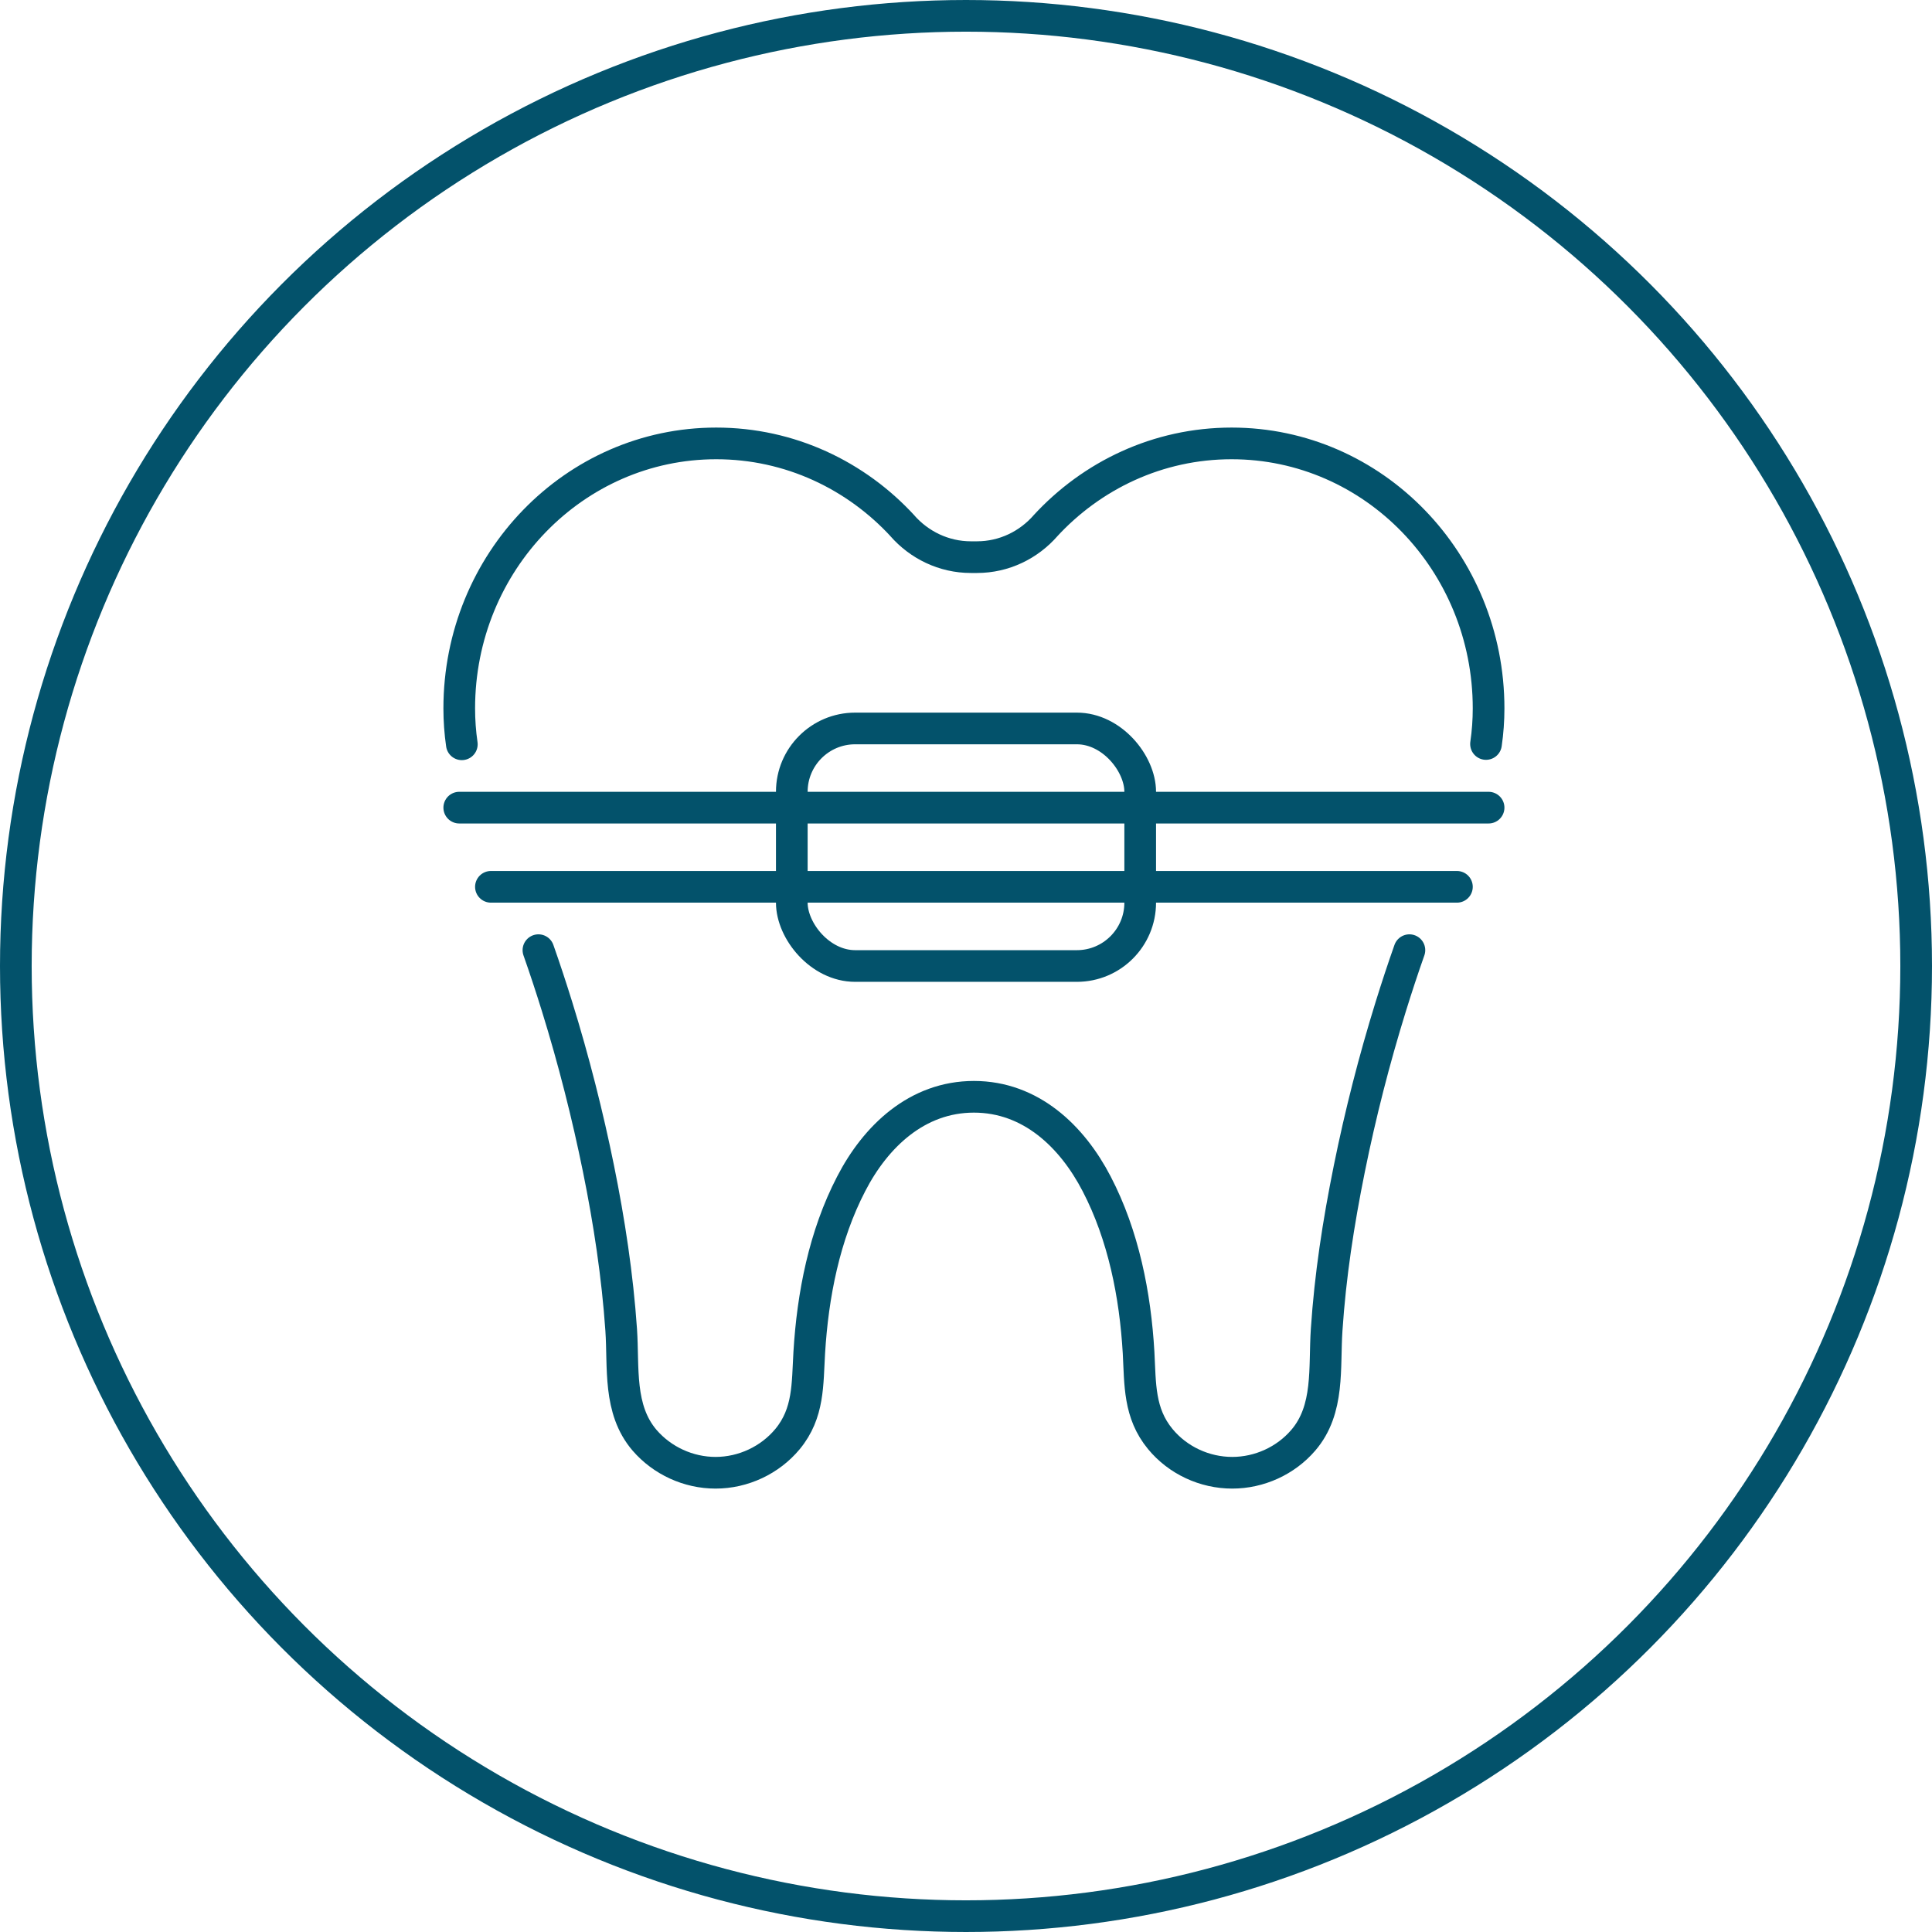
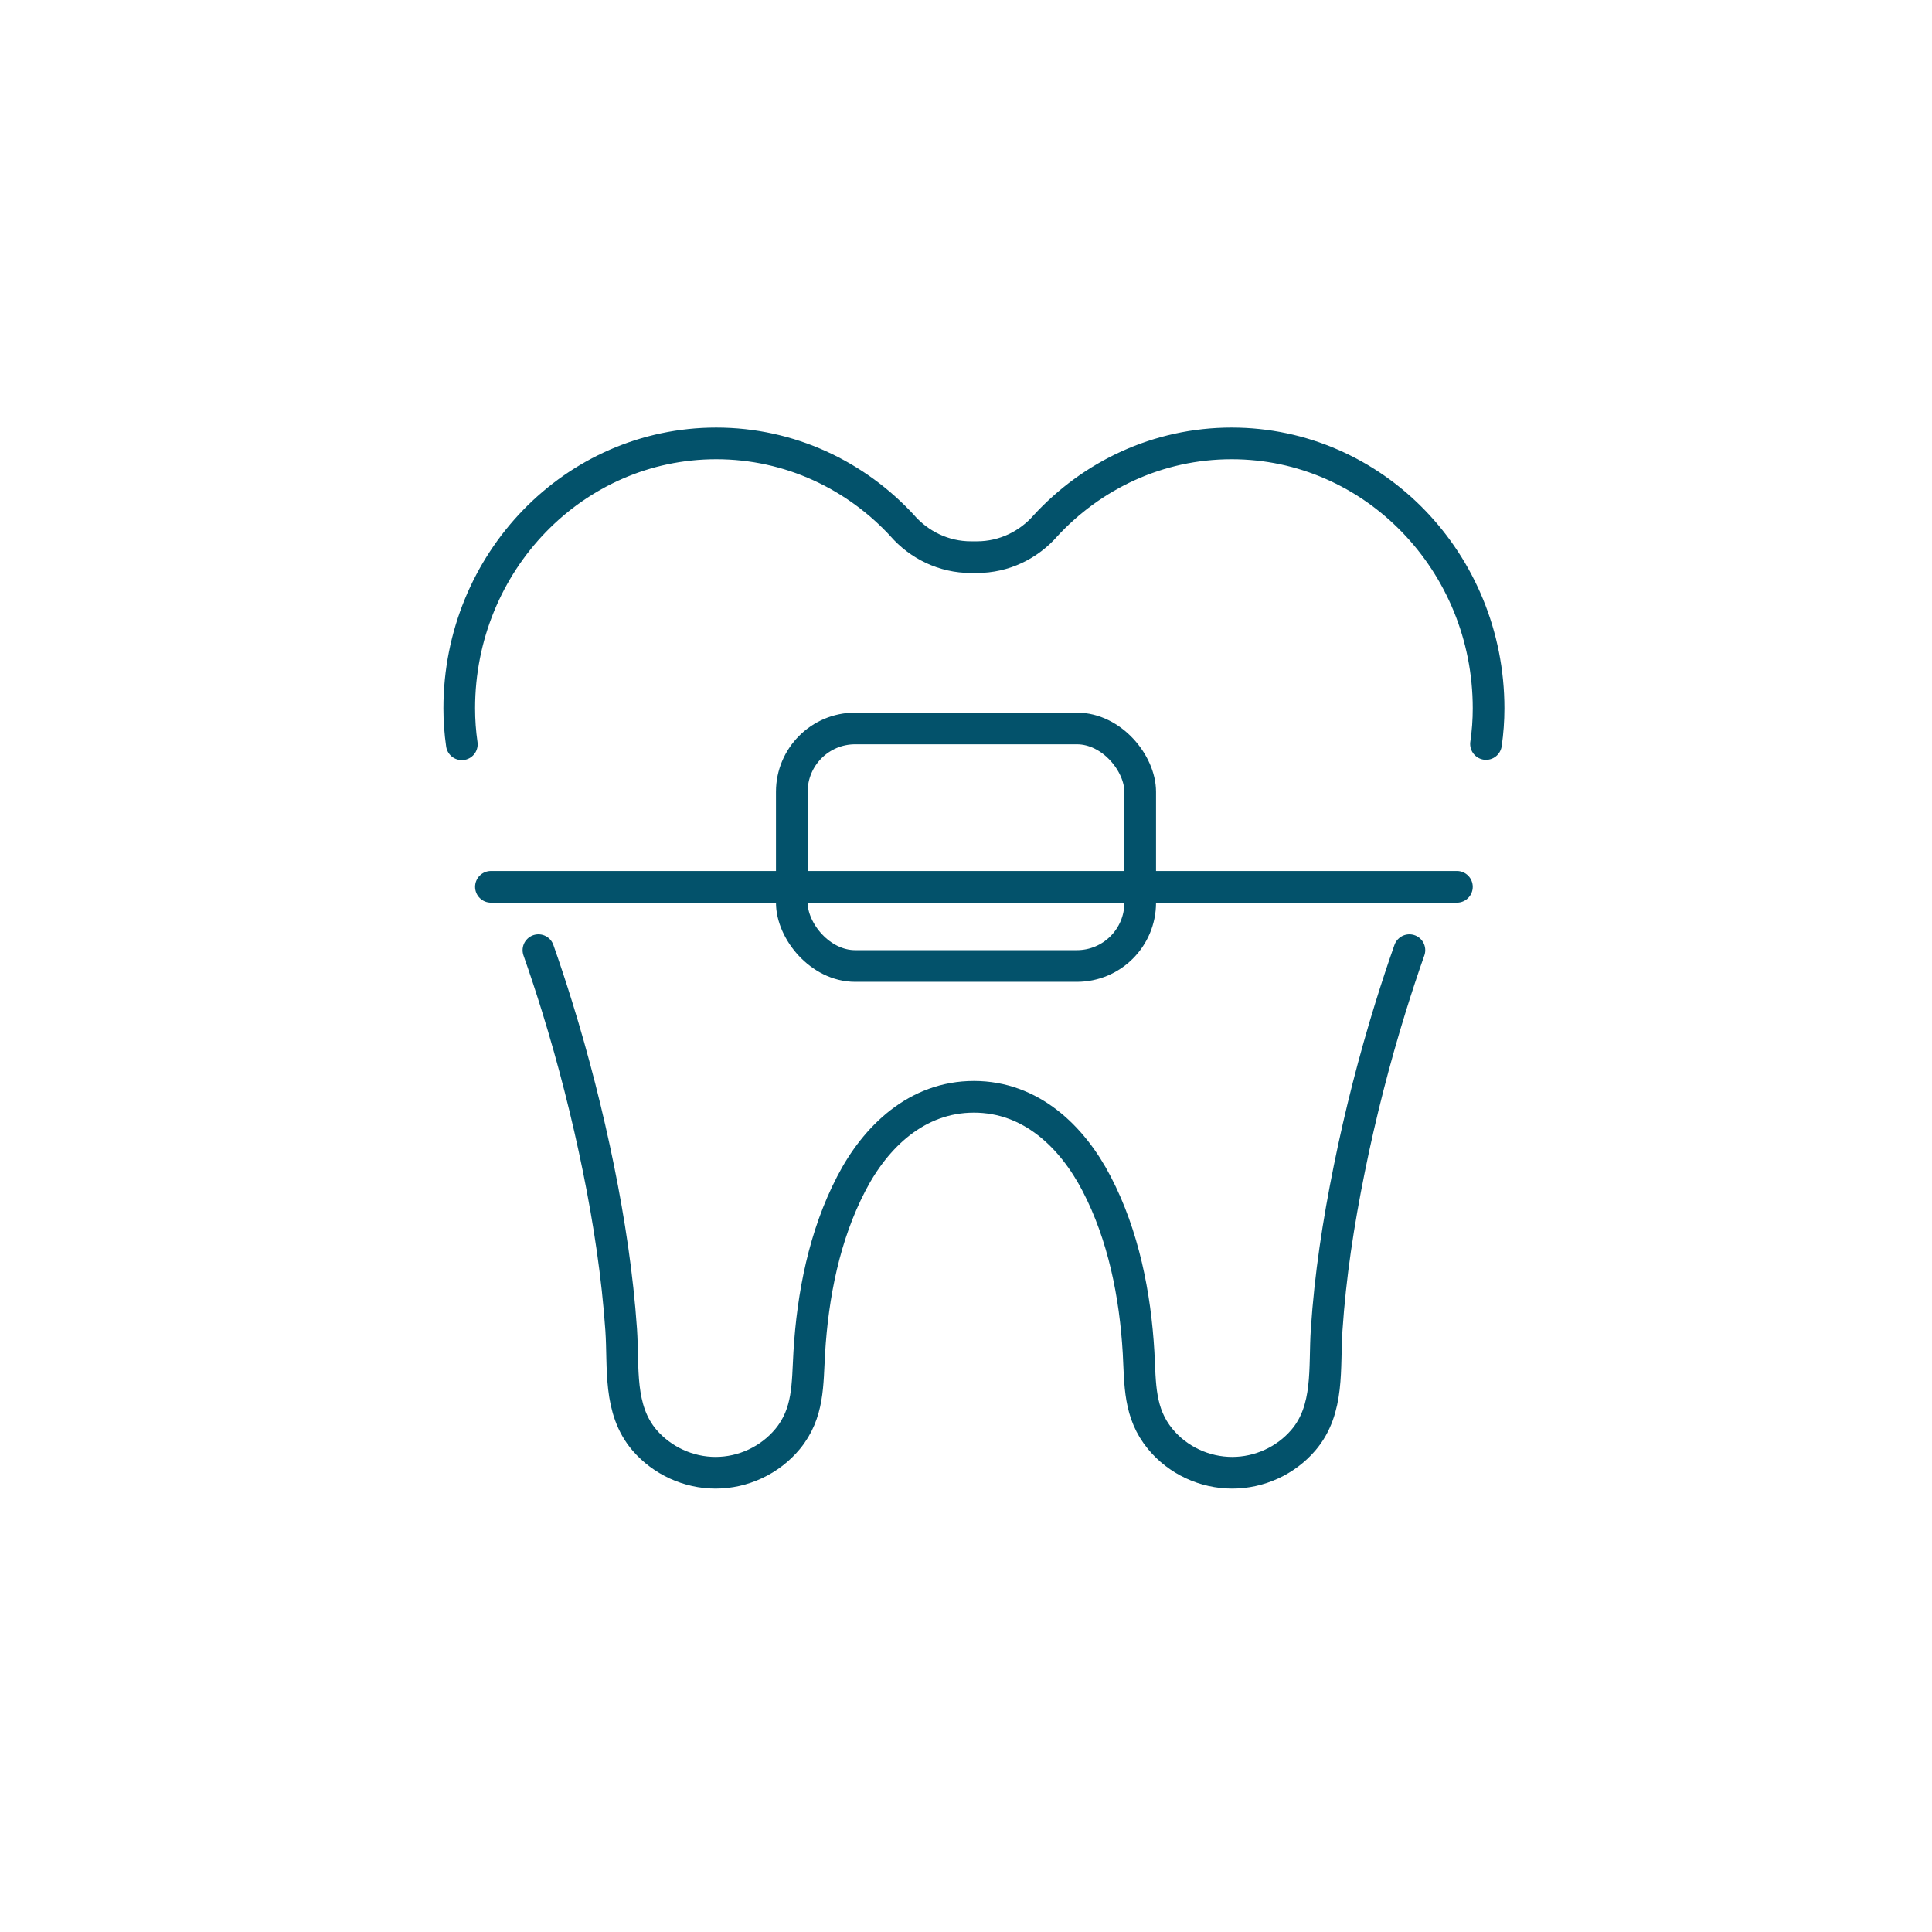
<svg xmlns="http://www.w3.org/2000/svg" width="122" height="122" viewBox="0 0 122 122" fill="none">
-   <circle cx="61" cy="61" r="60" stroke="#03526B" stroke-width="2" />
  <path d="M89 60C88.583 61.181 88.192 62.371 87.82 63.569C86.777 66.933 85.906 70.341 85.207 73.794C84.509 77.247 84.001 80.557 83.774 83.974C83.611 86.353 83.974 89.001 82.295 90.951C81.188 92.24 79.528 93 77.813 93C76.062 93 74.374 92.213 73.268 90.871C71.916 89.234 72.006 87.409 71.898 85.414C71.689 81.782 70.945 78.007 69.248 74.751C67.697 71.763 65.093 69.259 61.5 69.259C57.907 69.259 55.294 71.763 53.752 74.751C52.055 78.016 51.32 81.782 51.102 85.414C50.984 87.409 51.084 89.234 49.732 90.871C48.626 92.204 46.938 93 45.187 93C43.472 93 41.821 92.24 40.705 90.951C39.026 88.992 39.389 86.344 39.226 83.974C38.99 80.557 38.473 77.148 37.792 73.794C37.112 70.439 36.223 66.933 35.179 63.569C34.807 62.371 34.417 61.181 34 60" stroke="#03526B" stroke-width="2" stroke-miterlimit="10" stroke-linecap="round" />
  <path d="M29.163 47C29.054 46.245 29 45.489 29 44.733C29 35.49 36.263 28 45.227 28C49.877 28 54.065 30.015 57.023 33.242L56.968 33.186C58.036 34.408 59.591 35.182 61.31 35.182H61.69C63.418 35.182 64.964 34.408 66.032 33.186L65.978 33.242C68.935 30.015 73.123 28 77.773 28C86.737 28 94 35.49 94 44.733C94 45.48 93.946 46.235 93.837 46.981" stroke="#03526B" stroke-width="2" stroke-miterlimit="10" stroke-linecap="round" />
  <path d="M92 56H31" stroke="#03526B" stroke-width="2" stroke-miterlimit="10" stroke-linecap="round" />
-   <path d="M29 51H94" stroke="#03526B" stroke-width="2" stroke-miterlimit="10" stroke-linecap="round" />
  <rect x="50" y="46" width="22" height="15" rx="4" stroke="#03526B" stroke-width="2" />
</svg>